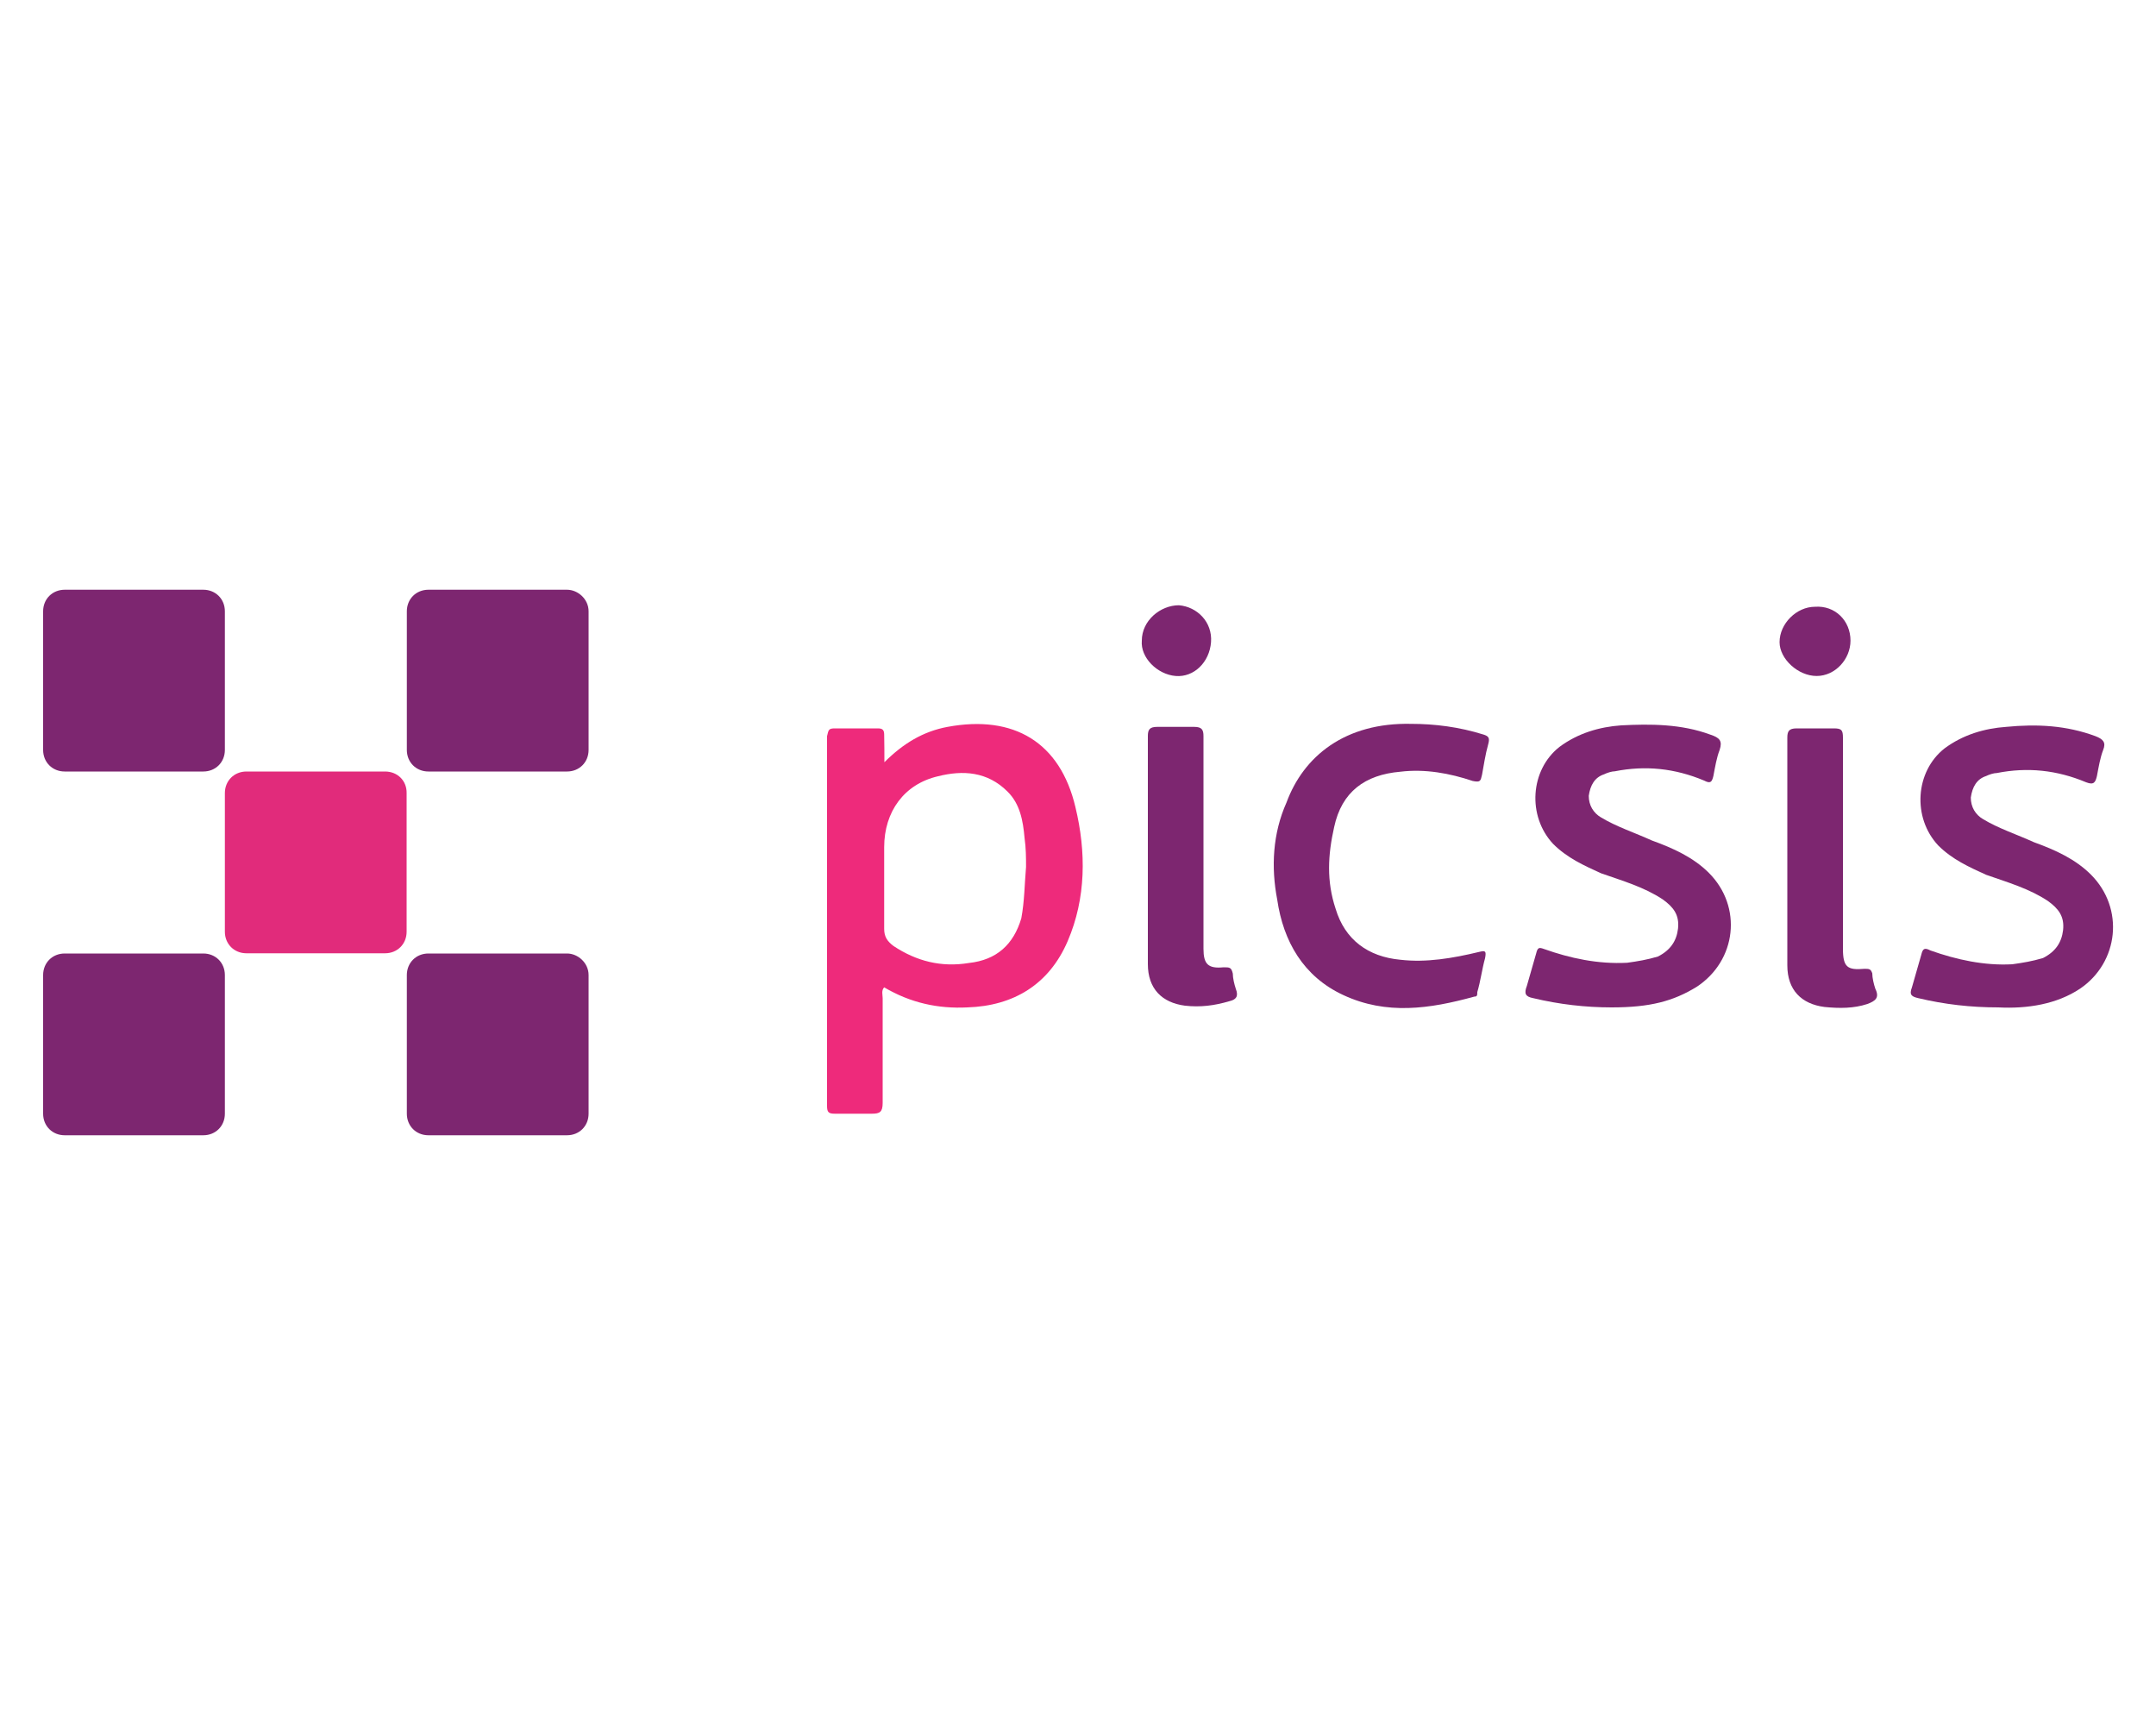
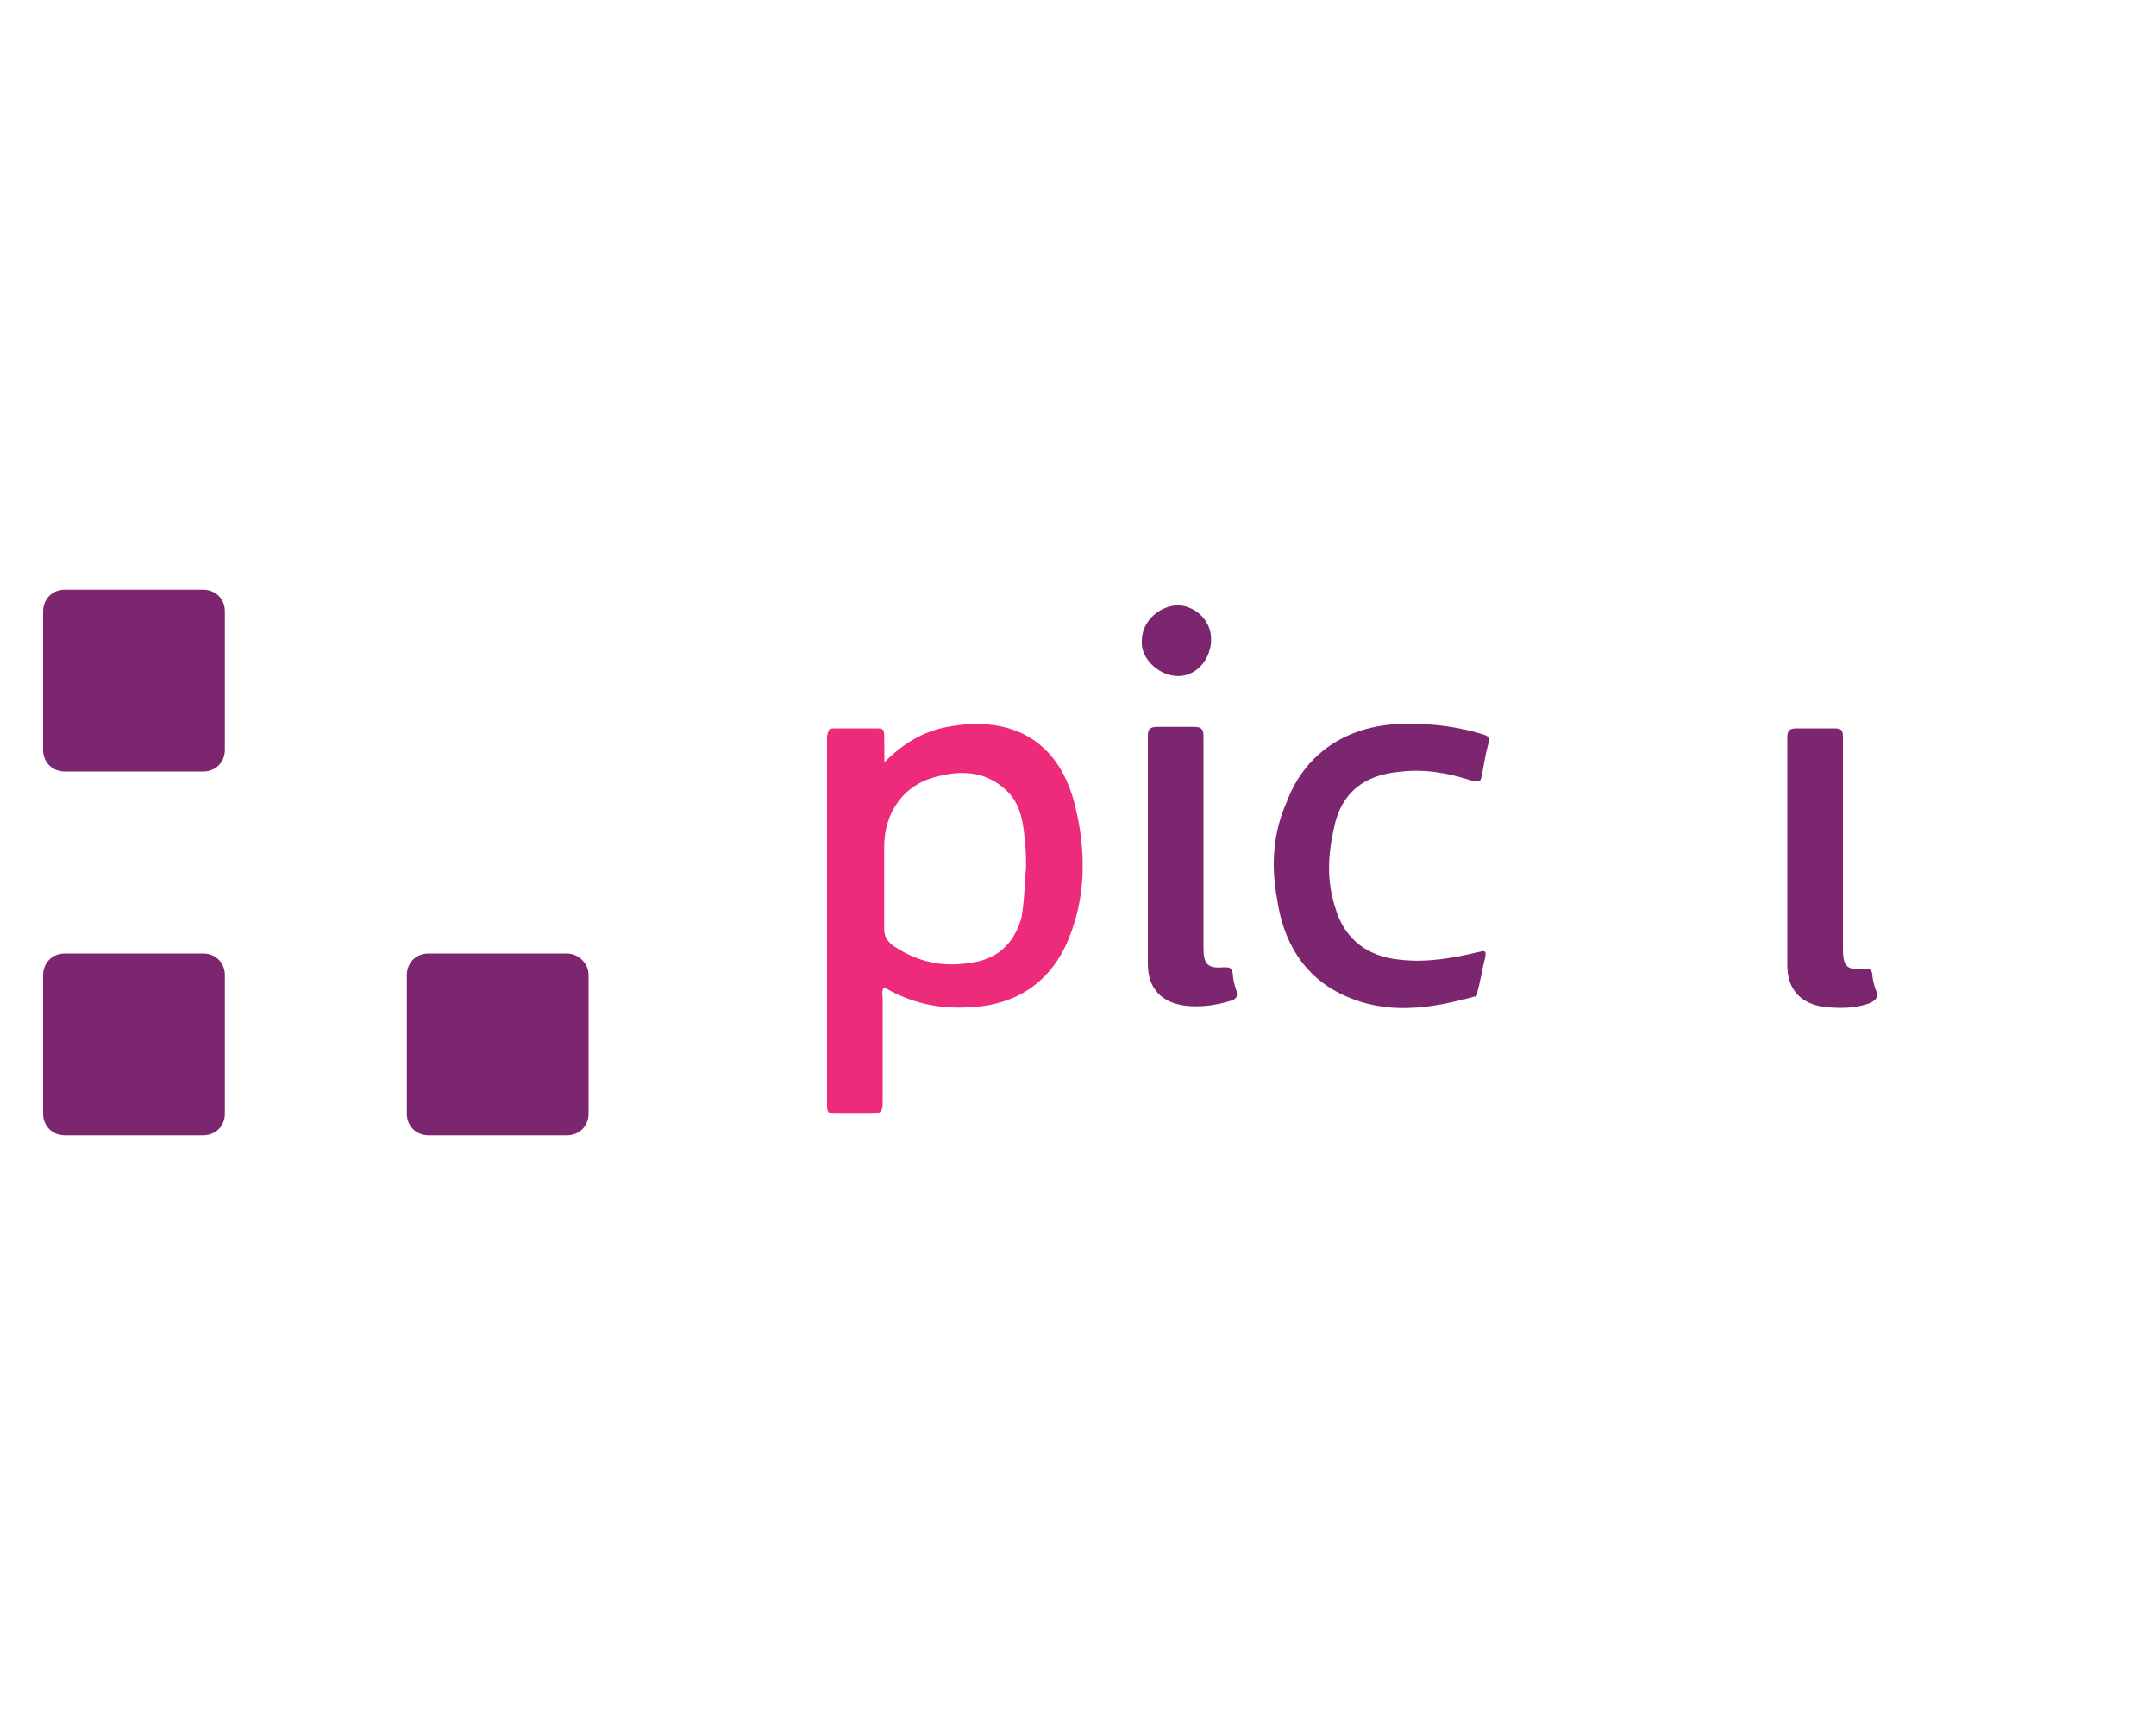
<svg xmlns="http://www.w3.org/2000/svg" xml:space="preserve" id="Layer_1" x="0px" y="0px" style="enable-background:new 0 0 1000 800" version="1.1" viewBox="0 0 1000 800">
  <style type="text/css">.st0{fill:#EE2A7B;}
	.st1{fill:#7D2670;}
	.st2{fill:#E12B7B;}</style>
  <g id="Layer_2" />
  <g>
    <g>
      <path d="M410.2,353.5c8.6-8.6,17.9-14.3,29.3-16.4c30.7-5.7,52.2,7.1,59.3,37.2c5,20.7,5,42.2-3.6,62.2    c-8.6,20-25,30-46.5,30.7c-13.6,0.7-26.4-2.1-38.6-9.3c-1.4,1.4-0.7,3.6-0.7,5c0,16.4,0,32.2,0,48.6c0,4.3-1.4,5-5,5    c-5.7,0-11.4,0-17.2,0c-2.9,0-3.6-0.7-3.6-3.6c0-57.2,0-114.3,0-171.5c0.7-2.9,0.7-3.6,3.6-3.6c6.4,0,13.6,0,20,0    c2.1,0,2.9,0.7,2.9,2.9C410.2,345,410.2,349.3,410.2,353.5z M475.9,402.1c0-4.3,0-8.6-0.7-13.6c-0.7-7.9-2.1-15.7-7.9-21.4    c-9.3-9.3-20.7-10-32.2-7.1c-15.7,3.6-25,16.4-25,32.9c0,12.9,0,25,0,37.9c0,3.6,1.4,5.7,4.3,7.9c10.7,7.1,22.2,10,35,7.9    c12.9-1.4,20.7-8.6,24.3-20.7C475.2,417.9,475.2,410,475.9,402.1z" class="st0" />
-       <path d="M747.5,467.2c-12.1,0-24.3-1.4-36.4-4.3c-3.6-0.7-4.3-2.1-2.9-5.7c1.4-5,2.9-10,4.3-15    c0.7-2.9,1.4-2.9,3.6-2.1c12.1,4.3,25,7.1,38.6,6.4c5-0.7,9.3-1.4,14.3-2.9c5.7-2.9,8.6-7.1,9.3-12.9c0.7-6.4-2.1-10-7.1-13.6    c-8.6-5.7-18.6-8.6-28.6-12.1c-7.9-3.6-15.7-7.1-22.2-13.6c-12.1-12.9-10.7-34.3,2.9-45c8.6-6.4,18.6-9.3,28.6-10    c13.6-0.7,27.9-0.7,41.4,4.3c4.3,1.4,5.7,2.9,4.3,7.1c-1.4,3.6-2.1,7.9-2.9,12.1c-0.7,2.9-1.4,3.6-4.3,2.1    c-13.6-5.7-27.2-7.1-41.4-4.3c-1.4,0-3.6,0.7-5,1.4c-4.3,1.4-6.4,5-7.1,10c0,4.3,2.1,7.9,5.7,10c7.1,4.3,15.7,7.1,23.6,10.7    c10,3.6,19.3,7.9,26.4,15c15.7,15.7,12.9,40.7-5.7,52.9C776.1,464.3,765.4,467.2,747.5,467.2z" class="st1" />
-       <path d="M926.9,467.2c-12.9,0-25-1.4-37.2-4.3c-2.9-0.7-4.3-1.4-2.9-5c1.4-5,2.9-10,4.3-15c0.7-2.9,1.4-3.6,4.3-2.1    c12.1,4.3,25,7.1,37.9,6.4c5-0.7,9.3-1.4,14.3-2.9c5.7-2.9,8.6-7.1,9.3-12.9c0.7-6.4-2.1-10-7.1-13.6c-8.6-5.7-18.6-8.6-28.6-12.1    c-7.9-3.6-15.7-7.1-22.2-13.6c-12.1-12.9-10.7-34.3,2.9-45c8.6-6.4,18.6-9.3,28.6-10c14.3-1.4,27.9-0.7,41.4,4.3    c3.6,1.4,5,2.9,3.6,6.4c-1.4,3.6-2.1,7.9-2.9,12.1c-0.7,2.9-1.4,4.3-5,2.9c-13.6-5.7-27.2-7.1-41.4-4.3c-1.4,0-3.6,0.7-5,1.4    c-4.3,1.4-6.4,5-7.1,10c0,4.3,2.1,7.9,5.7,10c7.1,4.3,15.7,7.1,23.6,10.7c10,3.6,19.3,7.9,26.4,15c15.7,15.7,12.9,40.7-5,52.9    C954,465.7,940.4,467.9,926.9,467.2z" class="st1" />
      <path d="M654.6,335.7c10.7,0,22.2,1.4,33.6,5c2.1,0.7,2.9,1.4,2.1,4.3c-1.4,5-2.1,10-2.9,14.3    c-0.7,2.9-0.7,3.6-4.3,2.9c-10.7-3.6-22.2-5.7-33.6-4.3c-16.4,1.4-27.2,9.3-30.7,25.7c-2.9,12.9-3.6,25,0.7,37.9    c4.3,14.3,15,22.2,30,23.6c12.1,1.4,24.3-0.7,36.4-3.6c2.9-0.7,3.6-0.7,2.9,2.9c-1.4,5-2.1,10.7-3.6,15.7c0,1.4,0,2.1-1.4,2.1    c-20.7,5.7-40.7,8.6-60.7-0.7c-18.6-8.6-27.9-25-30.7-44.3c-2.9-15-2.1-30.7,4.3-45C604.6,350.7,623.9,335,654.6,335.7z" class="st1" />
      <path d="M532.4,395c0-17.9,0-35.7,0-53.6c0-2.9,0.7-4.3,4.3-4.3c5.7,0,11.4,0,17.2,0c3.6,0,4.3,1.4,4.3,4.3    c0,31.4,0,63.6,0,95c0,1.4,0,2.1,0,3.6c0,7.1,2.1,9.3,9.3,8.6c2.9,0,3.6,0,4.3,2.9c0,2.1,0.7,5,1.4,7.1c1.4,3.6,0,5-2.9,5.7    c-7.1,2.1-13.6,2.9-20.7,2.1c-10.7-1.4-17.2-7.9-17.2-19.3C532.4,430,532.4,412.9,532.4,395z" class="st1" />
      <path d="M829,395c0-17.9,0-35,0-52.9c0-2.9,0.7-4.3,4.3-4.3c5.7,0,11.4,0,17.2,0c3.6,0,4.3,0.7,4.3,4.3    c0,21.4,0,42.9,0,63.6c0,11.4,0,22.9,0,34.3c0,8.6,2.1,10,10,9.3c2.1,0,2.9,0,3.6,2.1c0,2.1,0.7,5,1.4,7.1c2.1,4.3,0,5.7-3.6,7.1    c-6.4,2.1-12.9,2.1-20,1.4c-10.7-1.4-17.2-7.9-17.2-19.3C829,430,829,412.9,829,395z" class="st1" />
      <path d="M561.7,297.8c-0.7,9.3-7.9,16.4-16.4,15.7c-8.6-0.7-16.4-8.6-15.7-16.4c0-9.3,8.6-16.4,17.2-16.4    C555.3,281.4,562.4,288.5,561.7,297.8z" class="st1" />
-       <path d="M858.3,297.1c0,8.6-7.1,16.4-15.7,16.4c-8.6,0-17.2-7.9-17.2-15.7c0-8.6,7.9-16.4,16.4-16.4    C851.1,280.7,858.3,287.8,858.3,297.1z" class="st1" />
    </g>
    <g>
      <path d="M94.3,442.2H30c-5.7,0-10,4.3-10,10v64.3c0,5.7,4.3,10,10,10h64.3c5.7,0,10-4.3,10-10v-64.3    C104.3,446.5,100,442.2,94.3,442.2z" class="st1" />
-       <path d="M178.6,357.8h-64.3c-5.7,0-10,4.3-10,10v64.3c0,5.7,4.3,10,10,10h64.3c5.7,0,10-4.3,10-10v-64.3    C188.7,362.1,184.4,357.8,178.6,357.8z" class="st2" />
      <path d="M263,442.2h-64.3c-5.7,0-10,4.3-10,10v64.3c0,5.7,4.3,10,10,10H263c5.7,0,10-4.3,10-10v-64.3    C273,446.5,268,442.2,263,442.2z" class="st1" />
      <path d="M94.3,273.5H30c-5.7,0-10,4.3-10,10v64.3c0,5.7,4.3,10,10,10h64.3c5.7,0,10-4.3,10-10v-64.3    C104.3,277.8,100,273.5,94.3,273.5z" class="st1" />
-       <path d="M263,273.5h-64.3c-5.7,0-10,4.3-10,10v64.3c0,5.7,4.3,10,10,10H263c5.7,0,10-4.3,10-10v-64.3    C273,277.8,268,273.5,263,273.5z" class="st1" />
    </g>
  </g>
</svg>